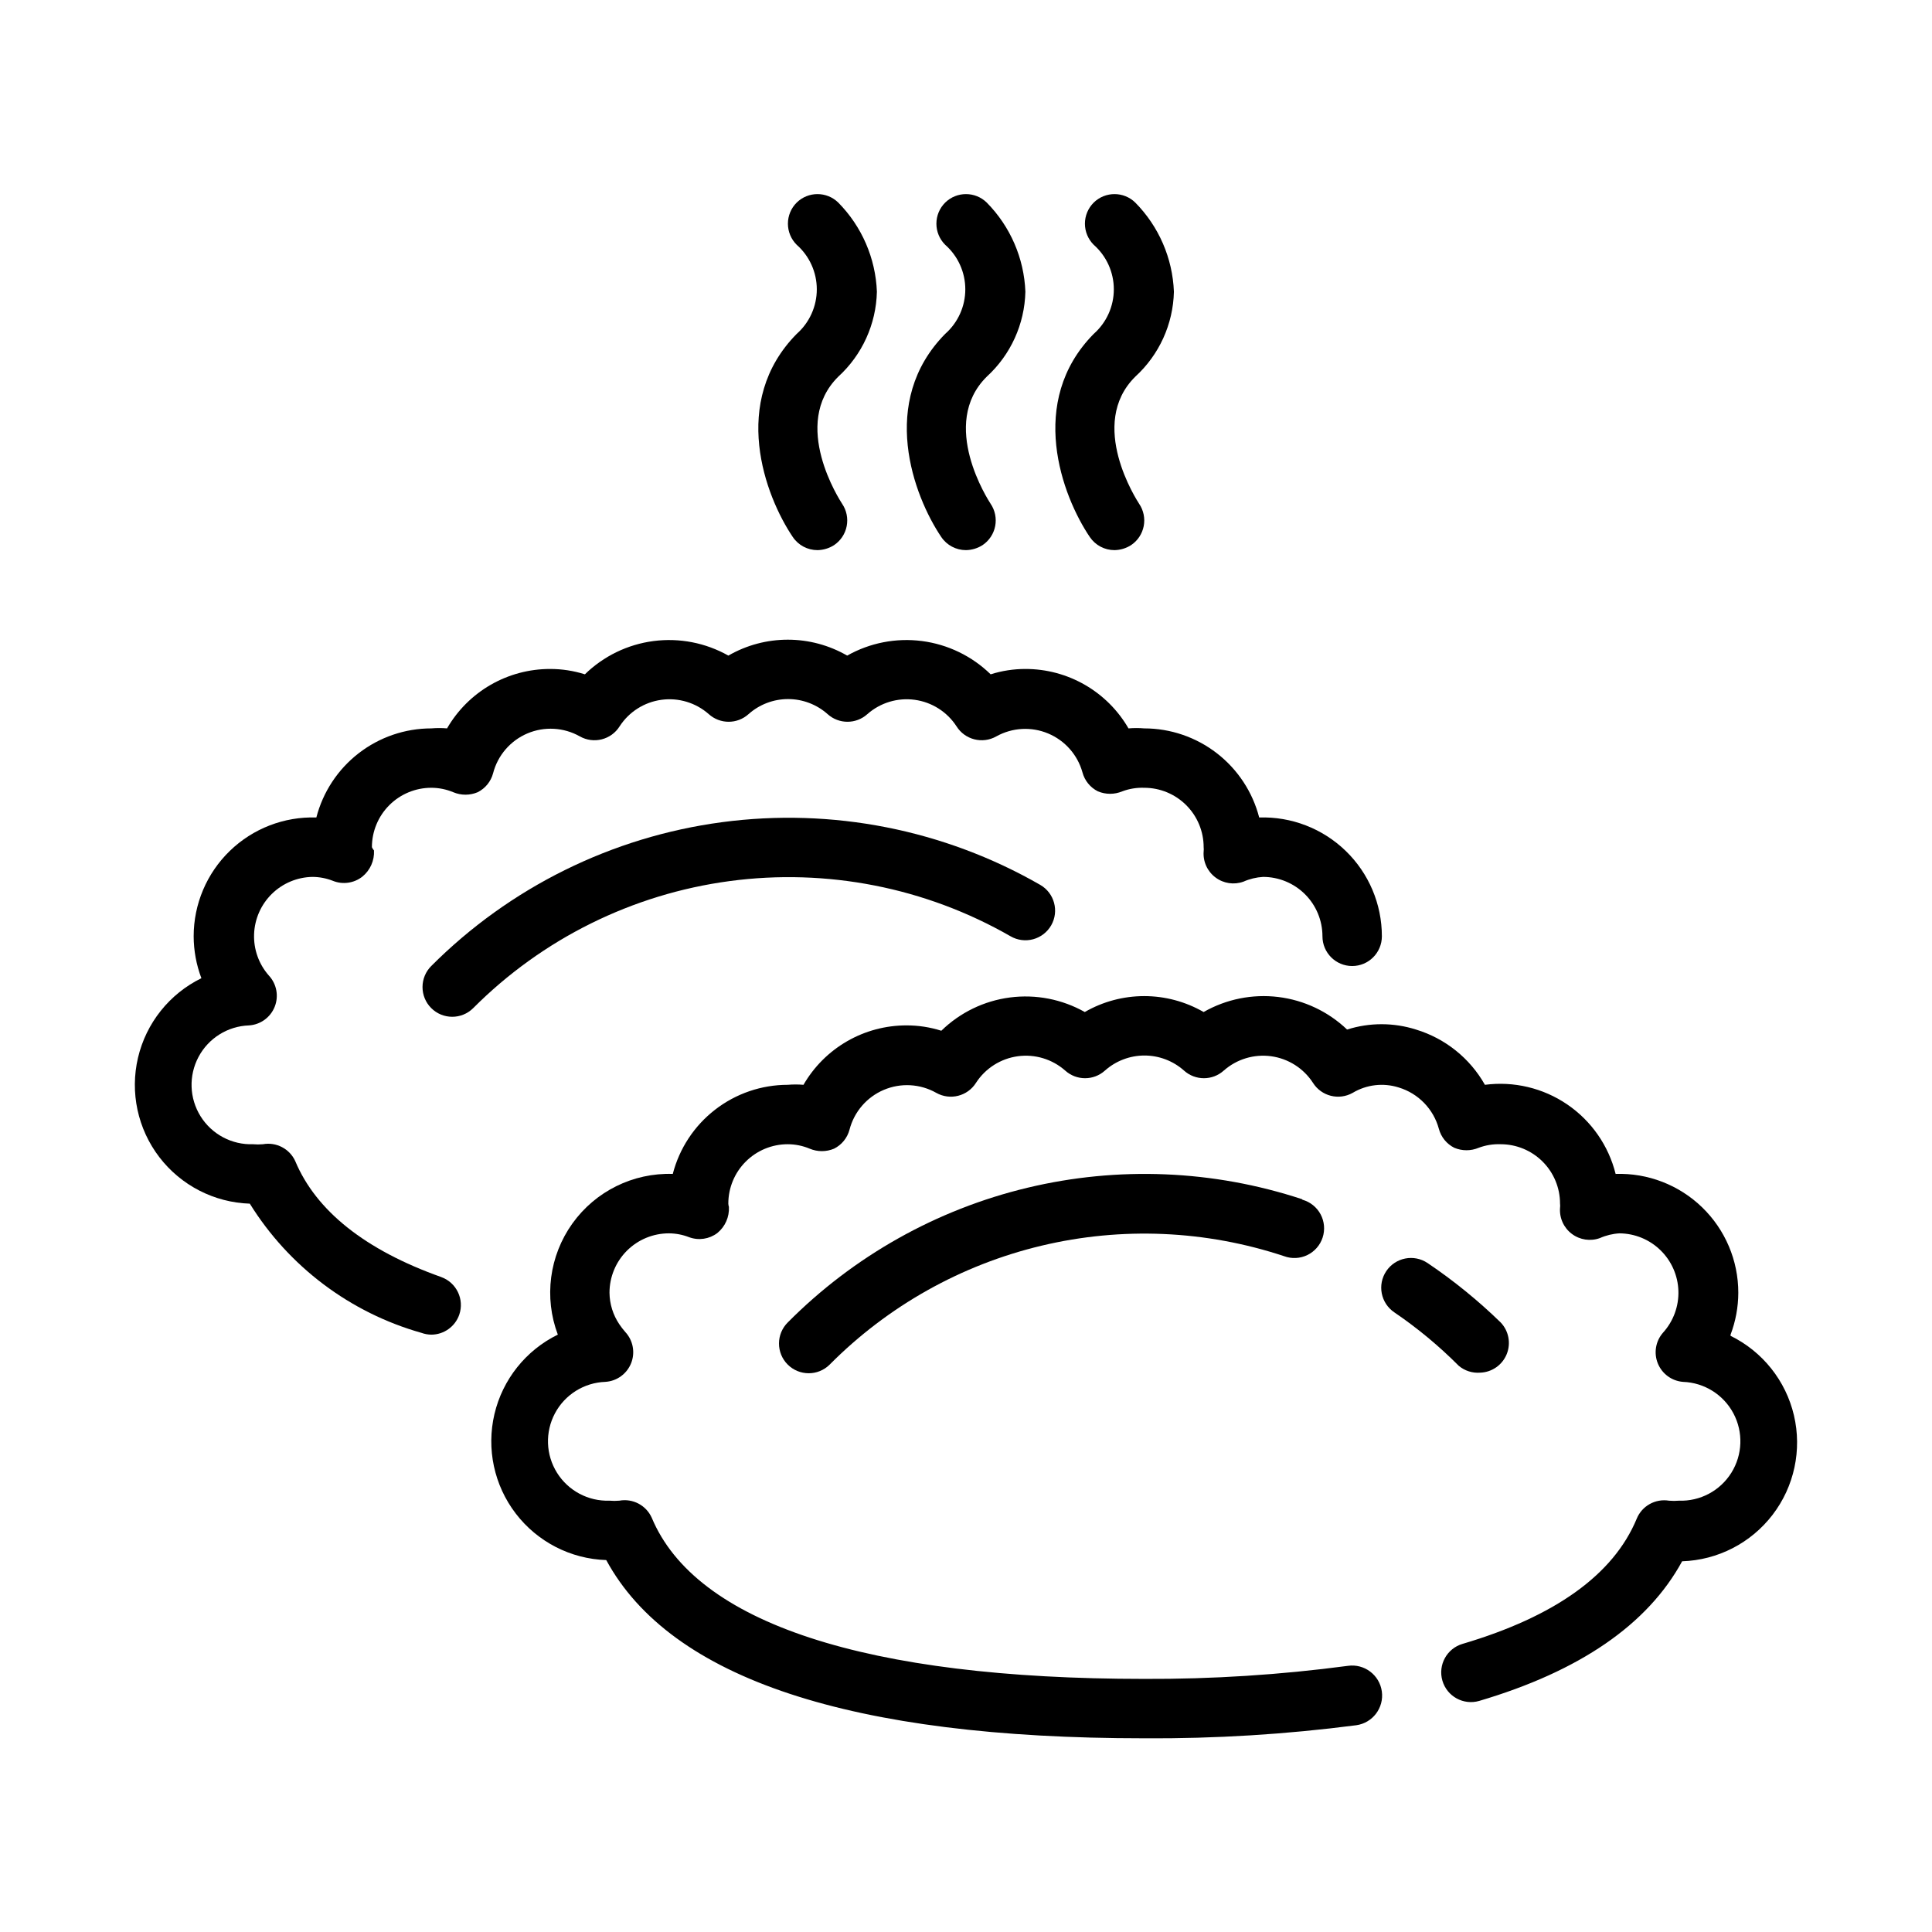
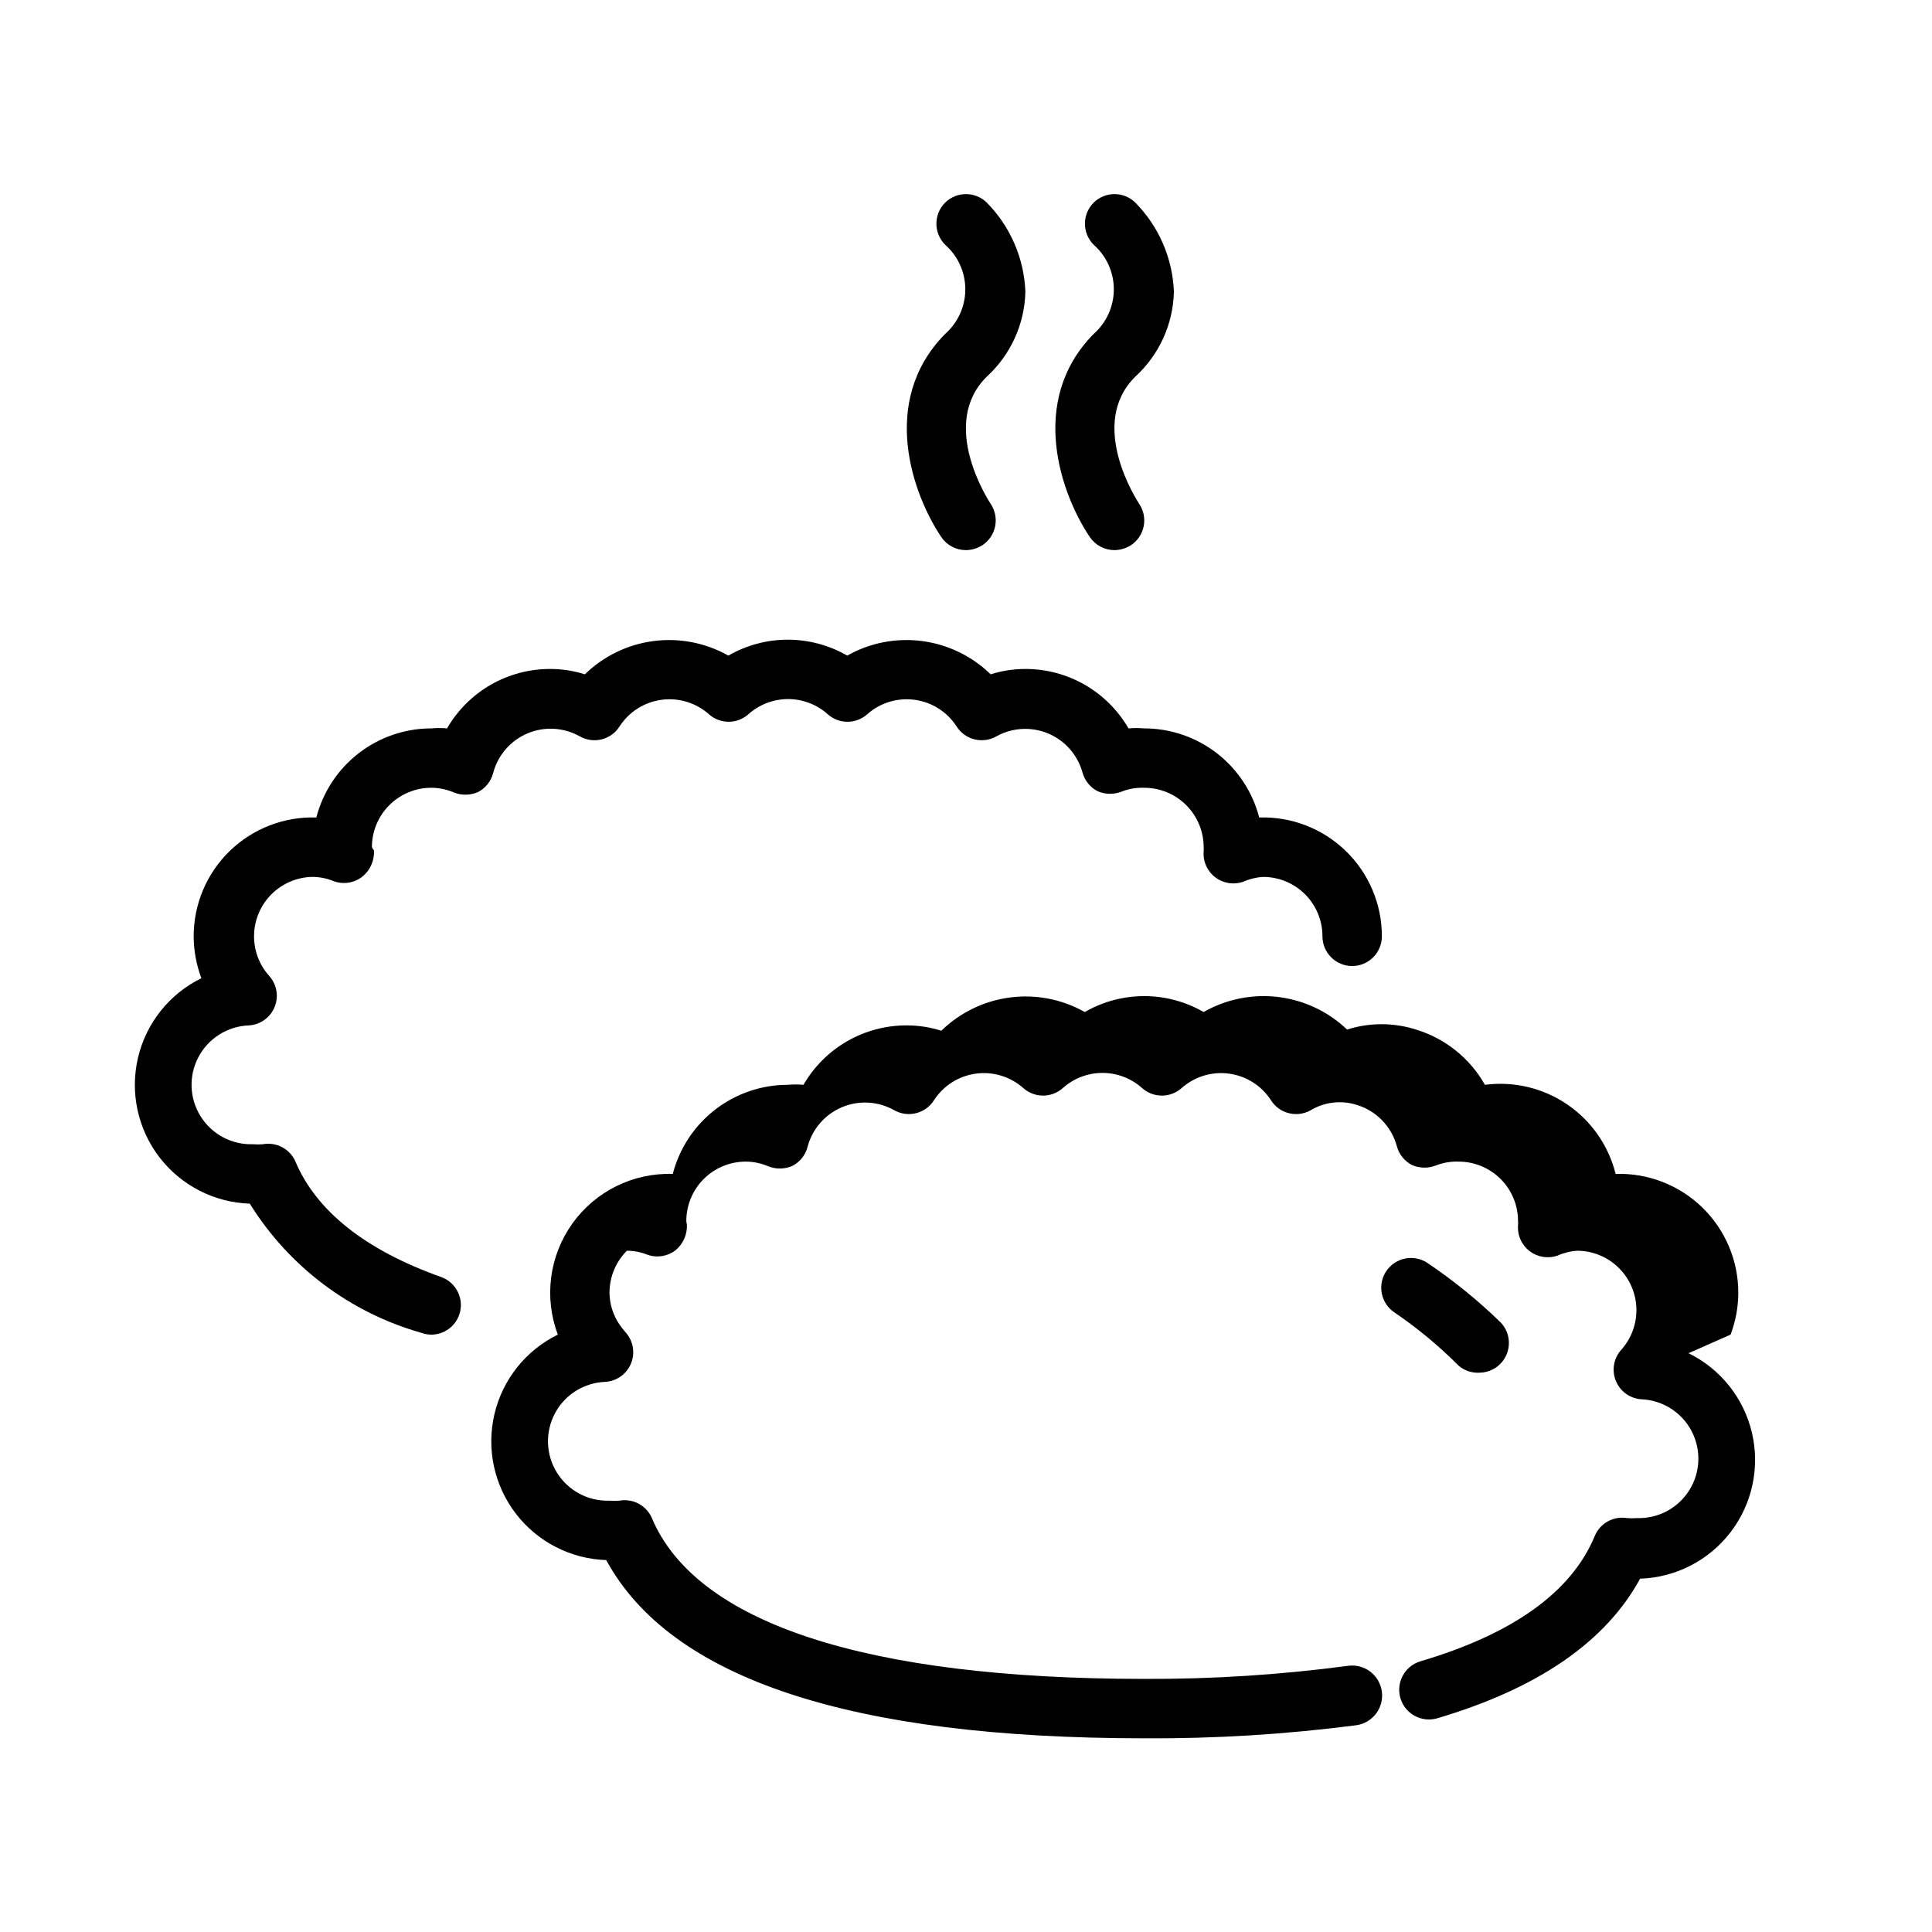
<svg xmlns="http://www.w3.org/2000/svg" fill="#000000" width="800px" height="800px" version="1.1" viewBox="144 144 512 512">
  <g>
    <path d="m536.26 507.77c3.102-0.102 5.856-2.019 7.027-4.891 1.172-2.875 0.551-6.168-1.594-8.414-5.973-5.812-12.453-11.082-19.367-15.742-3.606-2.434-8.504-1.484-10.941 2.125-2.434 3.609-1.48 8.508 2.125 10.941 6.133 4.172 11.852 8.914 17.082 14.172 1.582 1.32 3.617 1.973 5.668 1.809z" />
-     <path d="m489.03 461.79c-23.508-7.742-48.707-8.789-72.773-3.019-24.066 5.769-46.051 18.129-63.492 35.688-1.48 1.473-2.32 3.473-2.324 5.562-0.008 2.09 0.812 4.098 2.285 5.578 3.066 3.086 8.051 3.106 11.141 0.039 15.41-15.523 34.852-26.438 56.129-31.512 21.277-5.078 43.551-4.113 64.312 2.777 2.008 0.742 4.227 0.633 6.152-0.301 1.926-0.934 3.387-2.609 4.051-4.641 0.664-2.035 0.473-4.25-0.531-6.141-1.004-1.887-2.734-3.285-4.793-3.871z" />
    <path d="m260.9 482.42c-20.152-7.164-33.141-17.555-38.652-30.699h0.004c-1.496-3.285-5.031-5.137-8.582-4.488-0.863 0.078-1.734 0.078-2.598 0-5.625 0.195-10.93-2.621-13.91-7.394-2.984-4.773-3.195-10.773-0.551-15.742 2.641-4.973 7.734-8.156 13.359-8.352 3.039-0.188 5.699-2.109 6.828-4.941 1.129-2.828 0.523-6.055-1.555-8.285-2.66-3.023-4.059-6.957-3.906-10.98 0.152-4.027 1.84-7.844 4.719-10.66 2.879-2.82 6.731-4.426 10.758-4.492 1.832 0.012 3.648 0.355 5.356 1.023 2.629 1.082 5.641 0.66 7.871-1.102 2.074-1.688 3.215-4.262 3.07-6.93-0.227-0.258-0.414-0.551-0.551-0.863 0-4.176 1.656-8.18 4.609-11.133s6.957-4.613 11.133-4.613c2.004 0.004 3.981 0.406 5.828 1.18 2.062 0.867 4.391 0.867 6.453 0 2.027-1.012 3.516-2.848 4.094-5.035 1.227-4.738 4.586-8.633 9.086-10.547 4.504-1.91 9.641-1.621 13.902 0.785 3.664 2.074 8.312 0.895 10.547-2.676 2.492-3.84 6.535-6.402 11.07-7.019 4.535-0.621 9.113 0.762 12.547 3.789 2.996 2.707 7.551 2.707 10.547 0 2.883-2.566 6.609-3.984 10.469-3.984 3.863 0 7.59 1.418 10.473 3.984 2.996 2.707 7.551 2.707 10.547 0 3.434-3.027 8.012-4.41 12.547-3.789 4.535 0.617 8.574 3.18 11.07 7.019 2.234 3.57 6.883 4.75 10.547 2.676 4.215-2.348 9.273-2.637 13.727-0.777s7.809 5.656 9.102 10.301c0.578 2.191 2.07 4.027 4.094 5.039 2.066 0.867 4.391 0.867 6.457 0 1.859-0.695 3.84-1.016 5.824-0.945 4.176 0 8.18 1.66 11.133 4.613s4.613 6.957 4.613 11.133c0.043 0.363 0.043 0.734 0 1.102-0.211 2.695 0.977 5.312 3.148 6.926 2.121 1.59 4.902 2.008 7.398 1.102 1.641-0.727 3.402-1.152 5.195-1.258 4.176 0 8.18 1.66 11.133 4.609 2.953 2.953 4.609 6.957 4.609 11.133 0 4.348 3.527 7.875 7.875 7.875 4.348 0 7.871-3.527 7.871-7.875 0.004-8.531-3.453-16.699-9.582-22.633-6.129-5.938-14.402-9.133-22.93-8.855-1.742-6.754-5.684-12.738-11.195-17.012-5.516-4.273-12.293-6.598-19.27-6.602-1.387-0.117-2.785-0.117-4.172 0-2.769-4.793-6.75-8.773-11.547-11.539-4.793-2.762-10.234-4.215-15.77-4.207-3.125-0.004-6.231 0.477-9.211 1.418-4.949-4.828-11.328-7.922-18.184-8.816-6.856-0.895-13.816 0.461-19.836 3.856-4.789-2.762-10.219-4.219-15.746-4.219s-10.957 1.457-15.742 4.219c-6.023-3.394-12.984-4.75-19.84-3.856-6.856 0.895-13.234 3.988-18.184 8.816-2.981-0.941-6.086-1.422-9.211-1.418-5.535-0.008-10.973 1.445-15.77 4.207-4.797 2.766-8.777 6.746-11.547 11.539-1.387-0.117-2.781-0.117-4.172 0-6.977 0.004-13.754 2.328-19.266 6.602-5.516 4.273-9.453 10.258-11.199 17.012-8.527-0.277-16.801 2.918-22.93 8.855-6.129 5.934-9.586 14.102-9.582 22.633 0.012 3.793 0.703 7.555 2.047 11.102-8.473 4.152-14.641 11.887-16.801 21.074-2.156 9.191-0.078 18.863 5.66 26.355 5.742 7.492 14.539 12.012 23.973 12.32 10.363 16.691 26.594 28.906 45.5 34.242 0.836 0.301 1.711 0.461 2.598 0.473 3.336-0.016 6.301-2.129 7.402-5.273 1.414-4.086-0.727-8.551-4.805-10z" />
-     <path d="m602.62 497.69c1.344-3.547 2.039-7.309 2.047-11.102 0.004-8.531-3.453-16.699-9.582-22.633-6.129-5.938-14.402-9.133-22.93-8.855-1.867-7.5-6.43-14.055-12.816-18.41-6.391-4.356-14.156-6.207-21.82-5.203-3.981-7.047-10.52-12.293-18.266-14.645-5.938-1.887-12.32-1.887-18.262 0-4.992-4.766-11.391-7.793-18.238-8.629-6.852-0.836-13.789 0.562-19.781 3.984-4.789-2.762-10.219-4.219-15.746-4.219-5.527 0-10.957 1.457-15.742 4.219-6.023-3.394-12.984-4.75-19.84-3.856-6.856 0.895-13.234 3.988-18.184 8.816-2.981-0.945-6.086-1.422-9.211-1.418-5.535-0.008-10.973 1.441-15.77 4.207s-8.777 6.742-11.547 11.539c-1.387-0.117-2.781-0.117-4.172 0-6.977 0.004-13.754 2.324-19.266 6.602-5.516 4.273-9.453 10.258-11.199 17.012-10.512-0.336-20.496 4.602-26.613 13.152-6.117 8.555-7.562 19.598-3.852 29.438-8.477 4.152-14.641 11.887-16.801 21.074-2.156 9.188-0.082 18.863 5.66 26.352 5.742 7.492 14.539 12.016 23.973 12.32 17.082 31.488 64.945 47.23 142.56 47.23v0.004c18.793 0.113 37.57-1.047 56.207-3.465 4.348-0.609 7.379-4.625 6.769-8.973s-4.625-7.379-8.973-6.769c-17.902 2.383-35.945 3.539-54.004 3.461-73.762 0-118.87-14.801-130.52-42.746v0.004c-1.492-3.289-5.027-5.137-8.578-4.488-0.863 0.078-1.734 0.078-2.598 0-5.625 0.195-10.93-2.621-13.91-7.394-2.984-4.773-3.195-10.773-0.551-15.746 2.641-4.969 7.734-8.152 13.359-8.348 3.039-0.188 5.699-2.113 6.828-4.941 1.129-2.828 0.523-6.055-1.555-8.285-0.57-0.648-1.094-1.332-1.574-2.047-1.664-2.465-2.57-5.367-2.598-8.344 0-4.176 1.656-8.18 4.609-11.133s6.957-4.609 11.133-4.609c1.832 0.008 3.648 0.355 5.356 1.023 2.516 0.93 5.336 0.516 7.477-1.102 2.074-1.688 3.215-4.262 3.07-6.93-0.09-0.281-0.145-0.57-0.156-0.863 0-4.176 1.656-8.184 4.609-11.133 2.953-2.953 6.957-4.613 11.133-4.613 2 0.004 3.981 0.406 5.824 1.18 2.066 0.867 4.391 0.867 6.457 0 2.027-1.012 3.516-2.848 4.094-5.035 1.227-4.738 4.586-8.637 9.086-10.547 4.504-1.914 9.641-1.621 13.898 0.785 3.668 2.07 8.316 0.895 10.551-2.676 2.492-3.84 6.535-6.402 11.07-7.023 4.531-0.617 9.113 0.766 12.547 3.793 2.996 2.707 7.551 2.707 10.547 0 2.883-2.566 6.609-3.984 10.469-3.984 3.863 0 7.586 1.418 10.469 3.984 3 2.707 7.555 2.707 10.551 0 3.434-3.027 8.012-4.41 12.547-3.793 4.535 0.621 8.574 3.184 11.07 7.023 2.234 3.57 6.883 4.746 10.547 2.676 3.676-2.199 8.121-2.715 12.203-1.418 5.188 1.574 9.203 5.707 10.625 10.941 0.578 2.191 2.07 4.027 4.094 5.039 2.066 0.867 4.391 0.867 6.457 0 1.859-0.695 3.84-1.016 5.824-0.945 4.176 0 8.18 1.66 11.133 4.613 2.953 2.949 4.609 6.957 4.609 11.133 0.047 0.363 0.047 0.734 0 1.102-0.207 2.695 0.98 5.312 3.148 6.926 2.125 1.59 4.906 2.004 7.402 1.102 1.641-0.727 3.402-1.156 5.195-1.258 4.07 0.027 7.969 1.633 10.879 4.477 2.914 2.84 4.613 6.699 4.742 10.77 0.129 4.066-1.324 8.023-4.051 11.047-1.98 2.234-2.523 5.394-1.406 8.164 1.117 2.769 3.703 4.668 6.68 4.902 5.625 0.195 10.719 3.379 13.359 8.348 2.644 4.973 2.434 10.973-0.551 15.746-2.981 4.773-8.285 7.59-13.91 7.394-0.863 0.078-1.73 0.078-2.598 0-3.629-0.602-7.195 1.391-8.578 4.801-6.141 14.801-21.648 25.898-46.129 33.141h-0.004c-4.172 1.219-6.57 5.59-5.352 9.762 1.219 4.176 5.586 6.57 9.762 5.356 26.609-7.871 44.633-20.23 53.766-37 9.434-0.305 18.23-4.828 23.973-12.32 5.742-7.492 7.816-17.164 5.66-26.352-2.16-9.188-8.324-16.926-16.801-21.078z" />
-     <path d="m411.8 392.12c1.816 1.055 3.977 1.336 6 0.789 2.023-0.547 3.746-1.879 4.785-3.699 2.137-3.762 0.836-8.547-2.91-10.707-25.52-14.66-55.16-20.5-84.332-16.617-29.176 3.887-56.254 17.281-77.047 38.109-1.48 1.469-2.316 3.473-2.324 5.559-0.008 2.09 0.812 4.098 2.285 5.578 3.066 3.086 8.055 3.106 11.141 0.039 18.336-18.395 42.227-30.23 67.973-33.676 25.742-3.441 51.902 1.699 74.43 14.625z" />
+     <path d="m602.62 497.69c1.344-3.547 2.039-7.309 2.047-11.102 0.004-8.531-3.453-16.699-9.582-22.633-6.129-5.938-14.402-9.133-22.93-8.855-1.867-7.5-6.43-14.055-12.816-18.41-6.391-4.356-14.156-6.207-21.82-5.203-3.981-7.047-10.52-12.293-18.266-14.645-5.938-1.887-12.32-1.887-18.262 0-4.992-4.766-11.391-7.793-18.238-8.629-6.852-0.836-13.789 0.562-19.781 3.984-4.789-2.762-10.219-4.219-15.746-4.219-5.527 0-10.957 1.457-15.742 4.219-6.023-3.394-12.984-4.75-19.84-3.856-6.856 0.895-13.234 3.988-18.184 8.816-2.981-0.945-6.086-1.422-9.211-1.418-5.535-0.008-10.973 1.441-15.77 4.207s-8.777 6.742-11.547 11.539c-1.387-0.117-2.781-0.117-4.172 0-6.977 0.004-13.754 2.324-19.266 6.602-5.516 4.273-9.453 10.258-11.199 17.012-10.512-0.336-20.496 4.602-26.613 13.152-6.117 8.555-7.562 19.598-3.852 29.438-8.477 4.152-14.641 11.887-16.801 21.074-2.156 9.188-0.082 18.863 5.66 26.352 5.742 7.492 14.539 12.016 23.973 12.32 17.082 31.488 64.945 47.23 142.56 47.23v0.004c18.793 0.113 37.57-1.047 56.207-3.465 4.348-0.609 7.379-4.625 6.769-8.973s-4.625-7.379-8.973-6.769c-17.902 2.383-35.945 3.539-54.004 3.461-73.762 0-118.87-14.801-130.52-42.746v0.004c-1.492-3.289-5.027-5.137-8.578-4.488-0.863 0.078-1.734 0.078-2.598 0-5.625 0.195-10.93-2.621-13.91-7.394-2.984-4.773-3.195-10.773-0.551-15.746 2.641-4.969 7.734-8.152 13.359-8.348 3.039-0.188 5.699-2.113 6.828-4.941 1.129-2.828 0.523-6.055-1.555-8.285-0.57-0.648-1.094-1.332-1.574-2.047-1.664-2.465-2.57-5.367-2.598-8.344 0-4.176 1.656-8.18 4.609-11.133c1.832 0.008 3.648 0.355 5.356 1.023 2.516 0.93 5.336 0.516 7.477-1.102 2.074-1.688 3.215-4.262 3.07-6.93-0.09-0.281-0.145-0.57-0.156-0.863 0-4.176 1.656-8.184 4.609-11.133 2.953-2.953 6.957-4.613 11.133-4.613 2 0.004 3.981 0.406 5.824 1.18 2.066 0.867 4.391 0.867 6.457 0 2.027-1.012 3.516-2.848 4.094-5.035 1.227-4.738 4.586-8.637 9.086-10.547 4.504-1.914 9.641-1.621 13.898 0.785 3.668 2.07 8.316 0.895 10.551-2.676 2.492-3.84 6.535-6.402 11.07-7.023 4.531-0.617 9.113 0.766 12.547 3.793 2.996 2.707 7.551 2.707 10.547 0 2.883-2.566 6.609-3.984 10.469-3.984 3.863 0 7.586 1.418 10.469 3.984 3 2.707 7.555 2.707 10.551 0 3.434-3.027 8.012-4.41 12.547-3.793 4.535 0.621 8.574 3.184 11.07 7.023 2.234 3.57 6.883 4.746 10.547 2.676 3.676-2.199 8.121-2.715 12.203-1.418 5.188 1.574 9.203 5.707 10.625 10.941 0.578 2.191 2.07 4.027 4.094 5.039 2.066 0.867 4.391 0.867 6.457 0 1.859-0.695 3.84-1.016 5.824-0.945 4.176 0 8.18 1.66 11.133 4.613 2.953 2.949 4.609 6.957 4.609 11.133 0.047 0.363 0.047 0.734 0 1.102-0.207 2.695 0.98 5.312 3.148 6.926 2.125 1.59 4.906 2.004 7.402 1.102 1.641-0.727 3.402-1.156 5.195-1.258 4.07 0.027 7.969 1.633 10.879 4.477 2.914 2.84 4.613 6.699 4.742 10.77 0.129 4.066-1.324 8.023-4.051 11.047-1.98 2.234-2.523 5.394-1.406 8.164 1.117 2.769 3.703 4.668 6.68 4.902 5.625 0.195 10.719 3.379 13.359 8.348 2.644 4.973 2.434 10.973-0.551 15.746-2.981 4.773-8.285 7.59-13.91 7.394-0.863 0.078-1.73 0.078-2.598 0-3.629-0.602-7.195 1.391-8.578 4.801-6.141 14.801-21.648 25.898-46.129 33.141h-0.004c-4.172 1.219-6.57 5.59-5.352 9.762 1.219 4.176 5.586 6.57 9.762 5.356 26.609-7.871 44.633-20.23 53.766-37 9.434-0.305 18.23-4.828 23.973-12.32 5.742-7.492 7.816-17.164 5.66-26.352-2.16-9.188-8.324-16.926-16.801-21.078z" />
    <path d="m393.46 286.33c1.465 2.168 3.914 3.465 6.535 3.461 1.562-0.027 3.09-0.488 4.406-1.336 1.734-1.168 2.934-2.977 3.332-5.031 0.398-2.055-0.035-4.18-1.207-5.91-0.551-0.867-13.777-21.098-1.023-33.691v-0.004c6.34-5.793 10.035-13.926 10.234-22.512-0.344-8.875-3.996-17.297-10.234-23.617-3.059-3-7.957-3-11.02 0-1.492 1.477-2.328 3.488-2.328 5.59 0 2.098 0.836 4.109 2.328 5.59 3.391 2.988 5.332 7.289 5.332 11.805 0 4.519-1.941 8.82-5.332 11.809-17.711 17.949-8.422 42.902-1.023 53.848z" />
-     <path d="m354.11 286.33c1.465 2.168 3.914 3.465 6.531 3.461 1.566-0.027 3.094-0.488 4.41-1.336 1.734-1.168 2.934-2.977 3.332-5.031 0.398-2.055-0.035-4.18-1.207-5.91-0.551-0.867-13.777-21.098-1.023-33.691v-0.004c6.34-5.793 10.035-13.926 10.234-22.512-0.344-8.875-3.996-17.297-10.234-23.617-3.062-3-7.961-3-11.02 0-1.492 1.477-2.328 3.488-2.328 5.59 0 2.098 0.836 4.109 2.328 5.59 3.387 2.988 5.328 7.289 5.328 11.805 0 4.519-1.941 8.82-5.328 11.809-17.715 17.949-8.426 42.902-1.023 53.848z" />
    <path d="m432.82 286.33c1.469 2.168 3.914 3.465 6.535 3.461 1.566-0.027 3.09-0.488 4.406-1.336 1.738-1.168 2.934-2.977 3.336-5.031 0.398-2.055-0.039-4.18-1.211-5.91-0.551-0.867-13.777-21.098-1.023-33.691v-0.004c6.34-5.793 10.039-13.926 10.234-22.512-0.344-8.875-3.992-17.297-10.234-23.617-3.059-3-7.957-3-11.02 0-1.488 1.477-2.328 3.488-2.328 5.59 0 2.098 0.84 4.109 2.328 5.59 3.391 2.988 5.332 7.289 5.332 11.805 0 4.519-1.941 8.82-5.332 11.809-17.711 17.949-8.422 42.902-1.023 53.848z" />
  </g>
</svg>